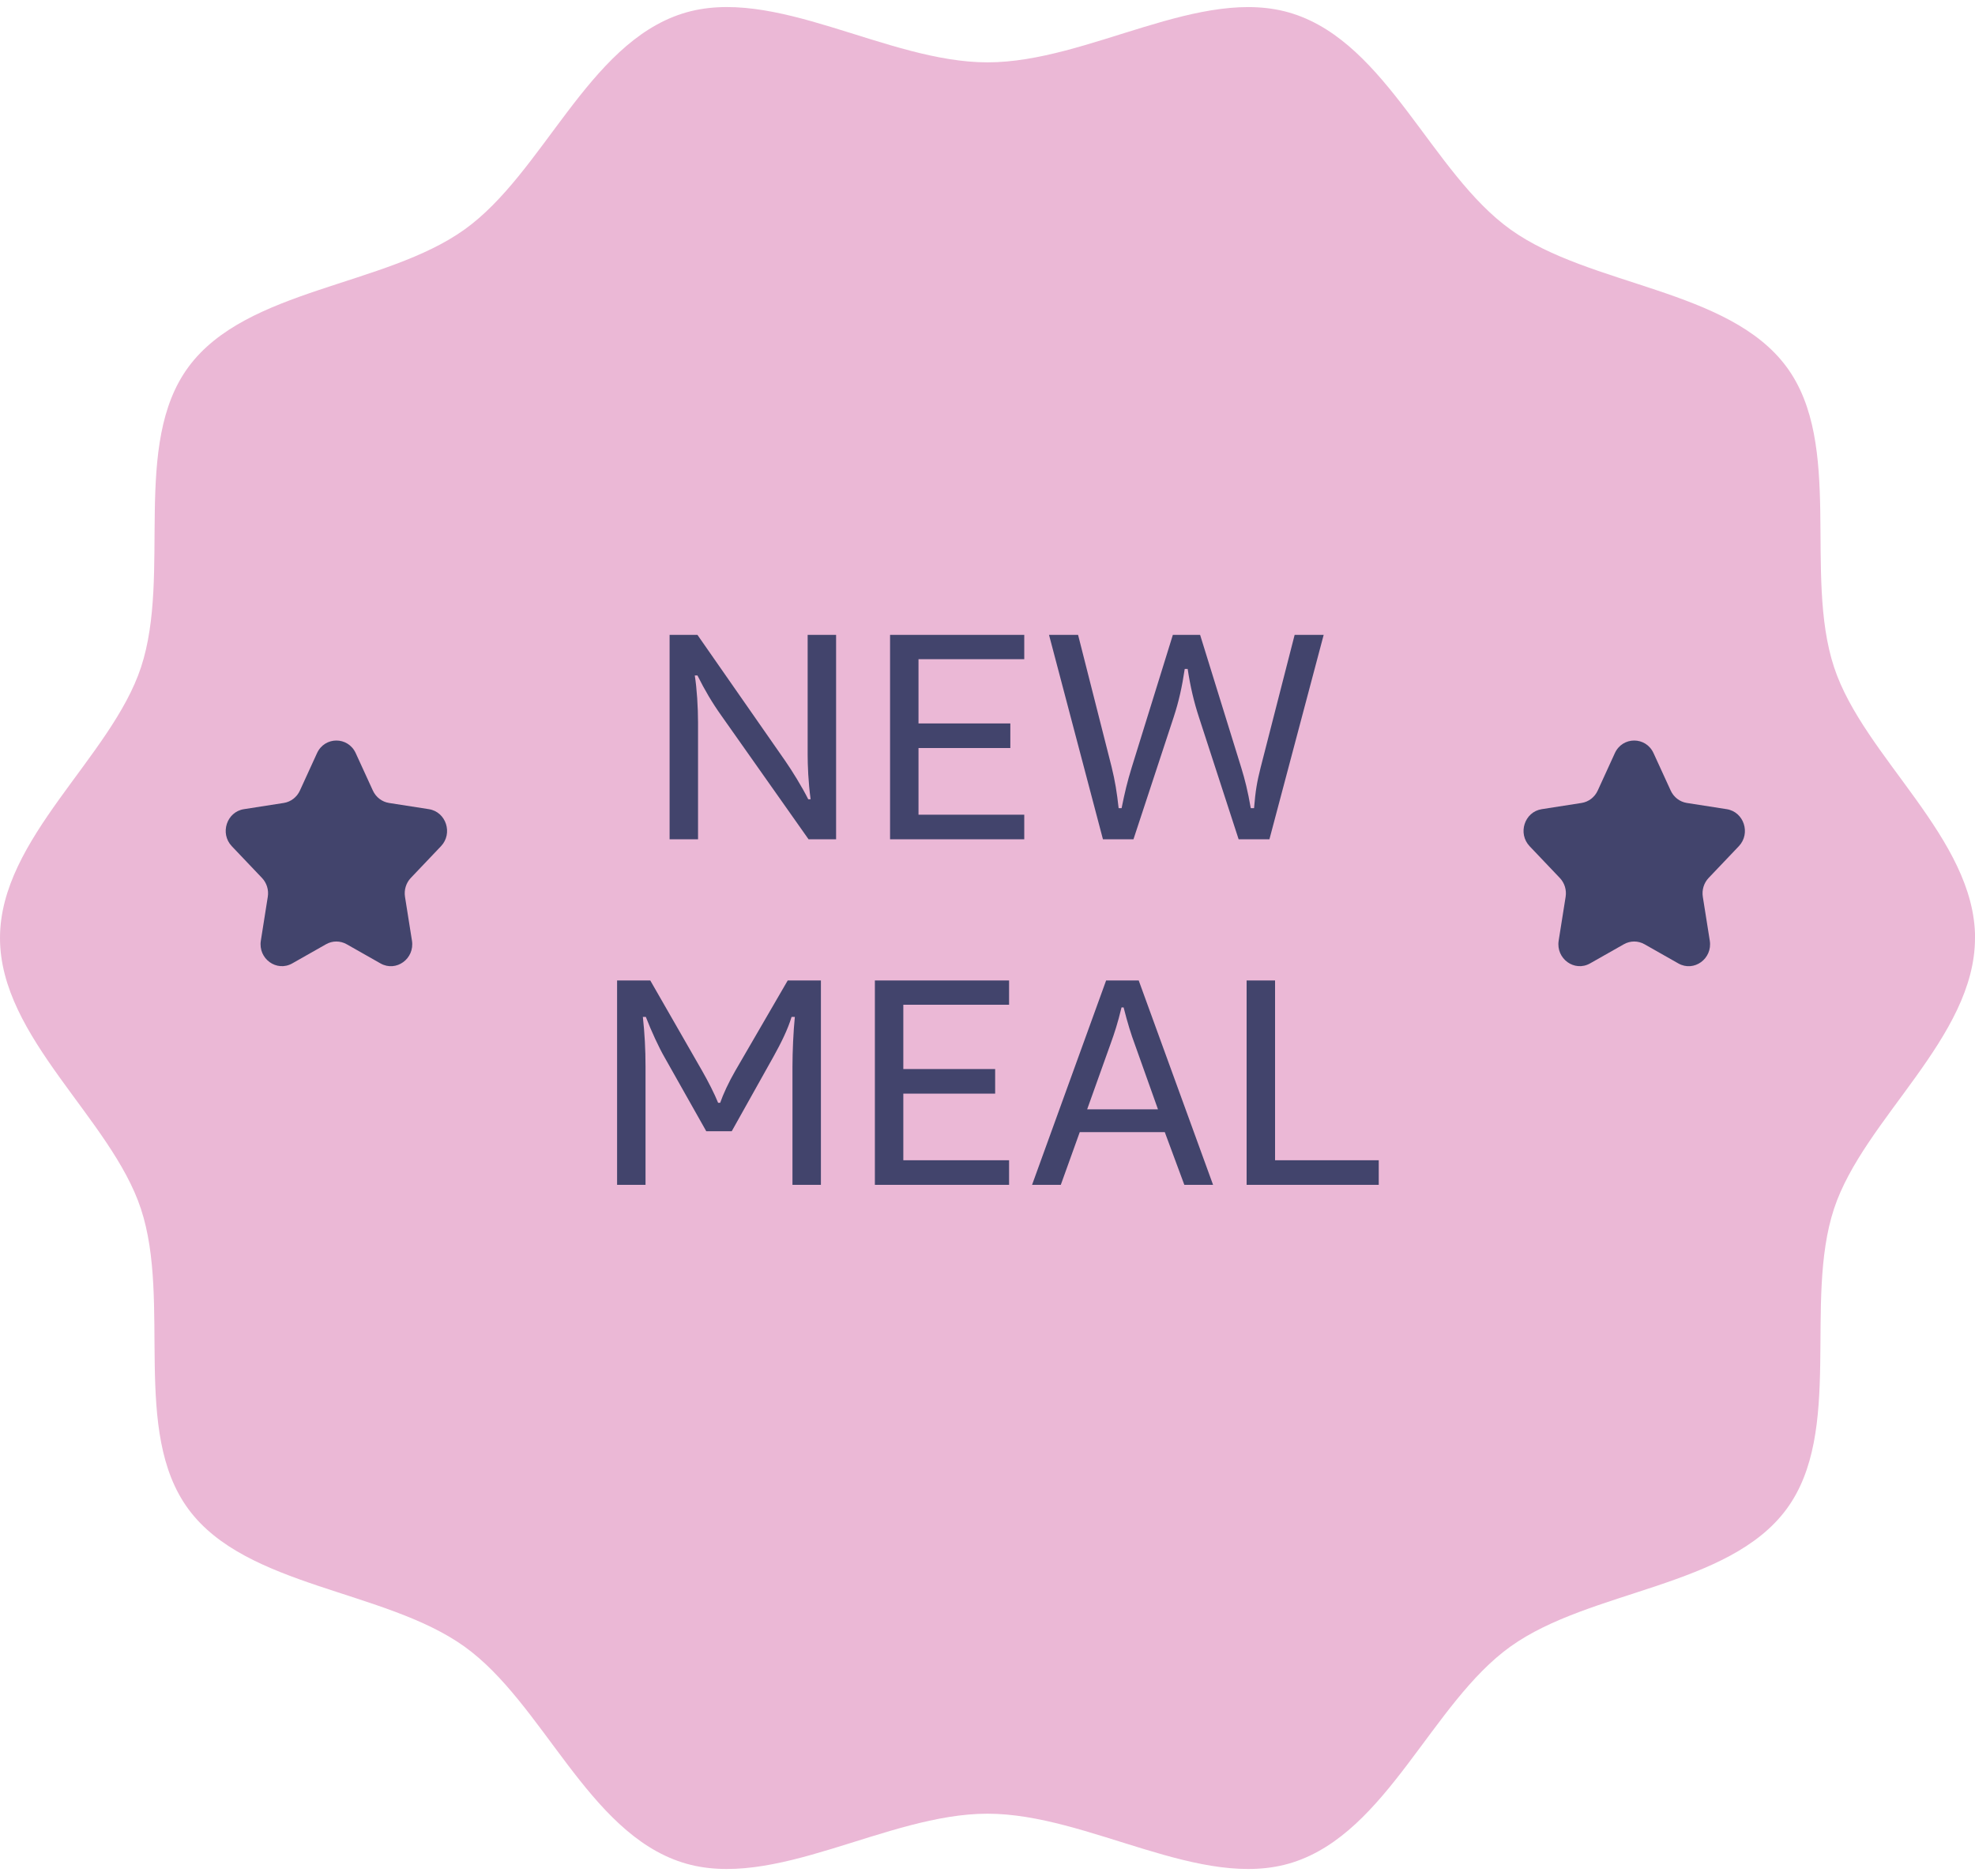
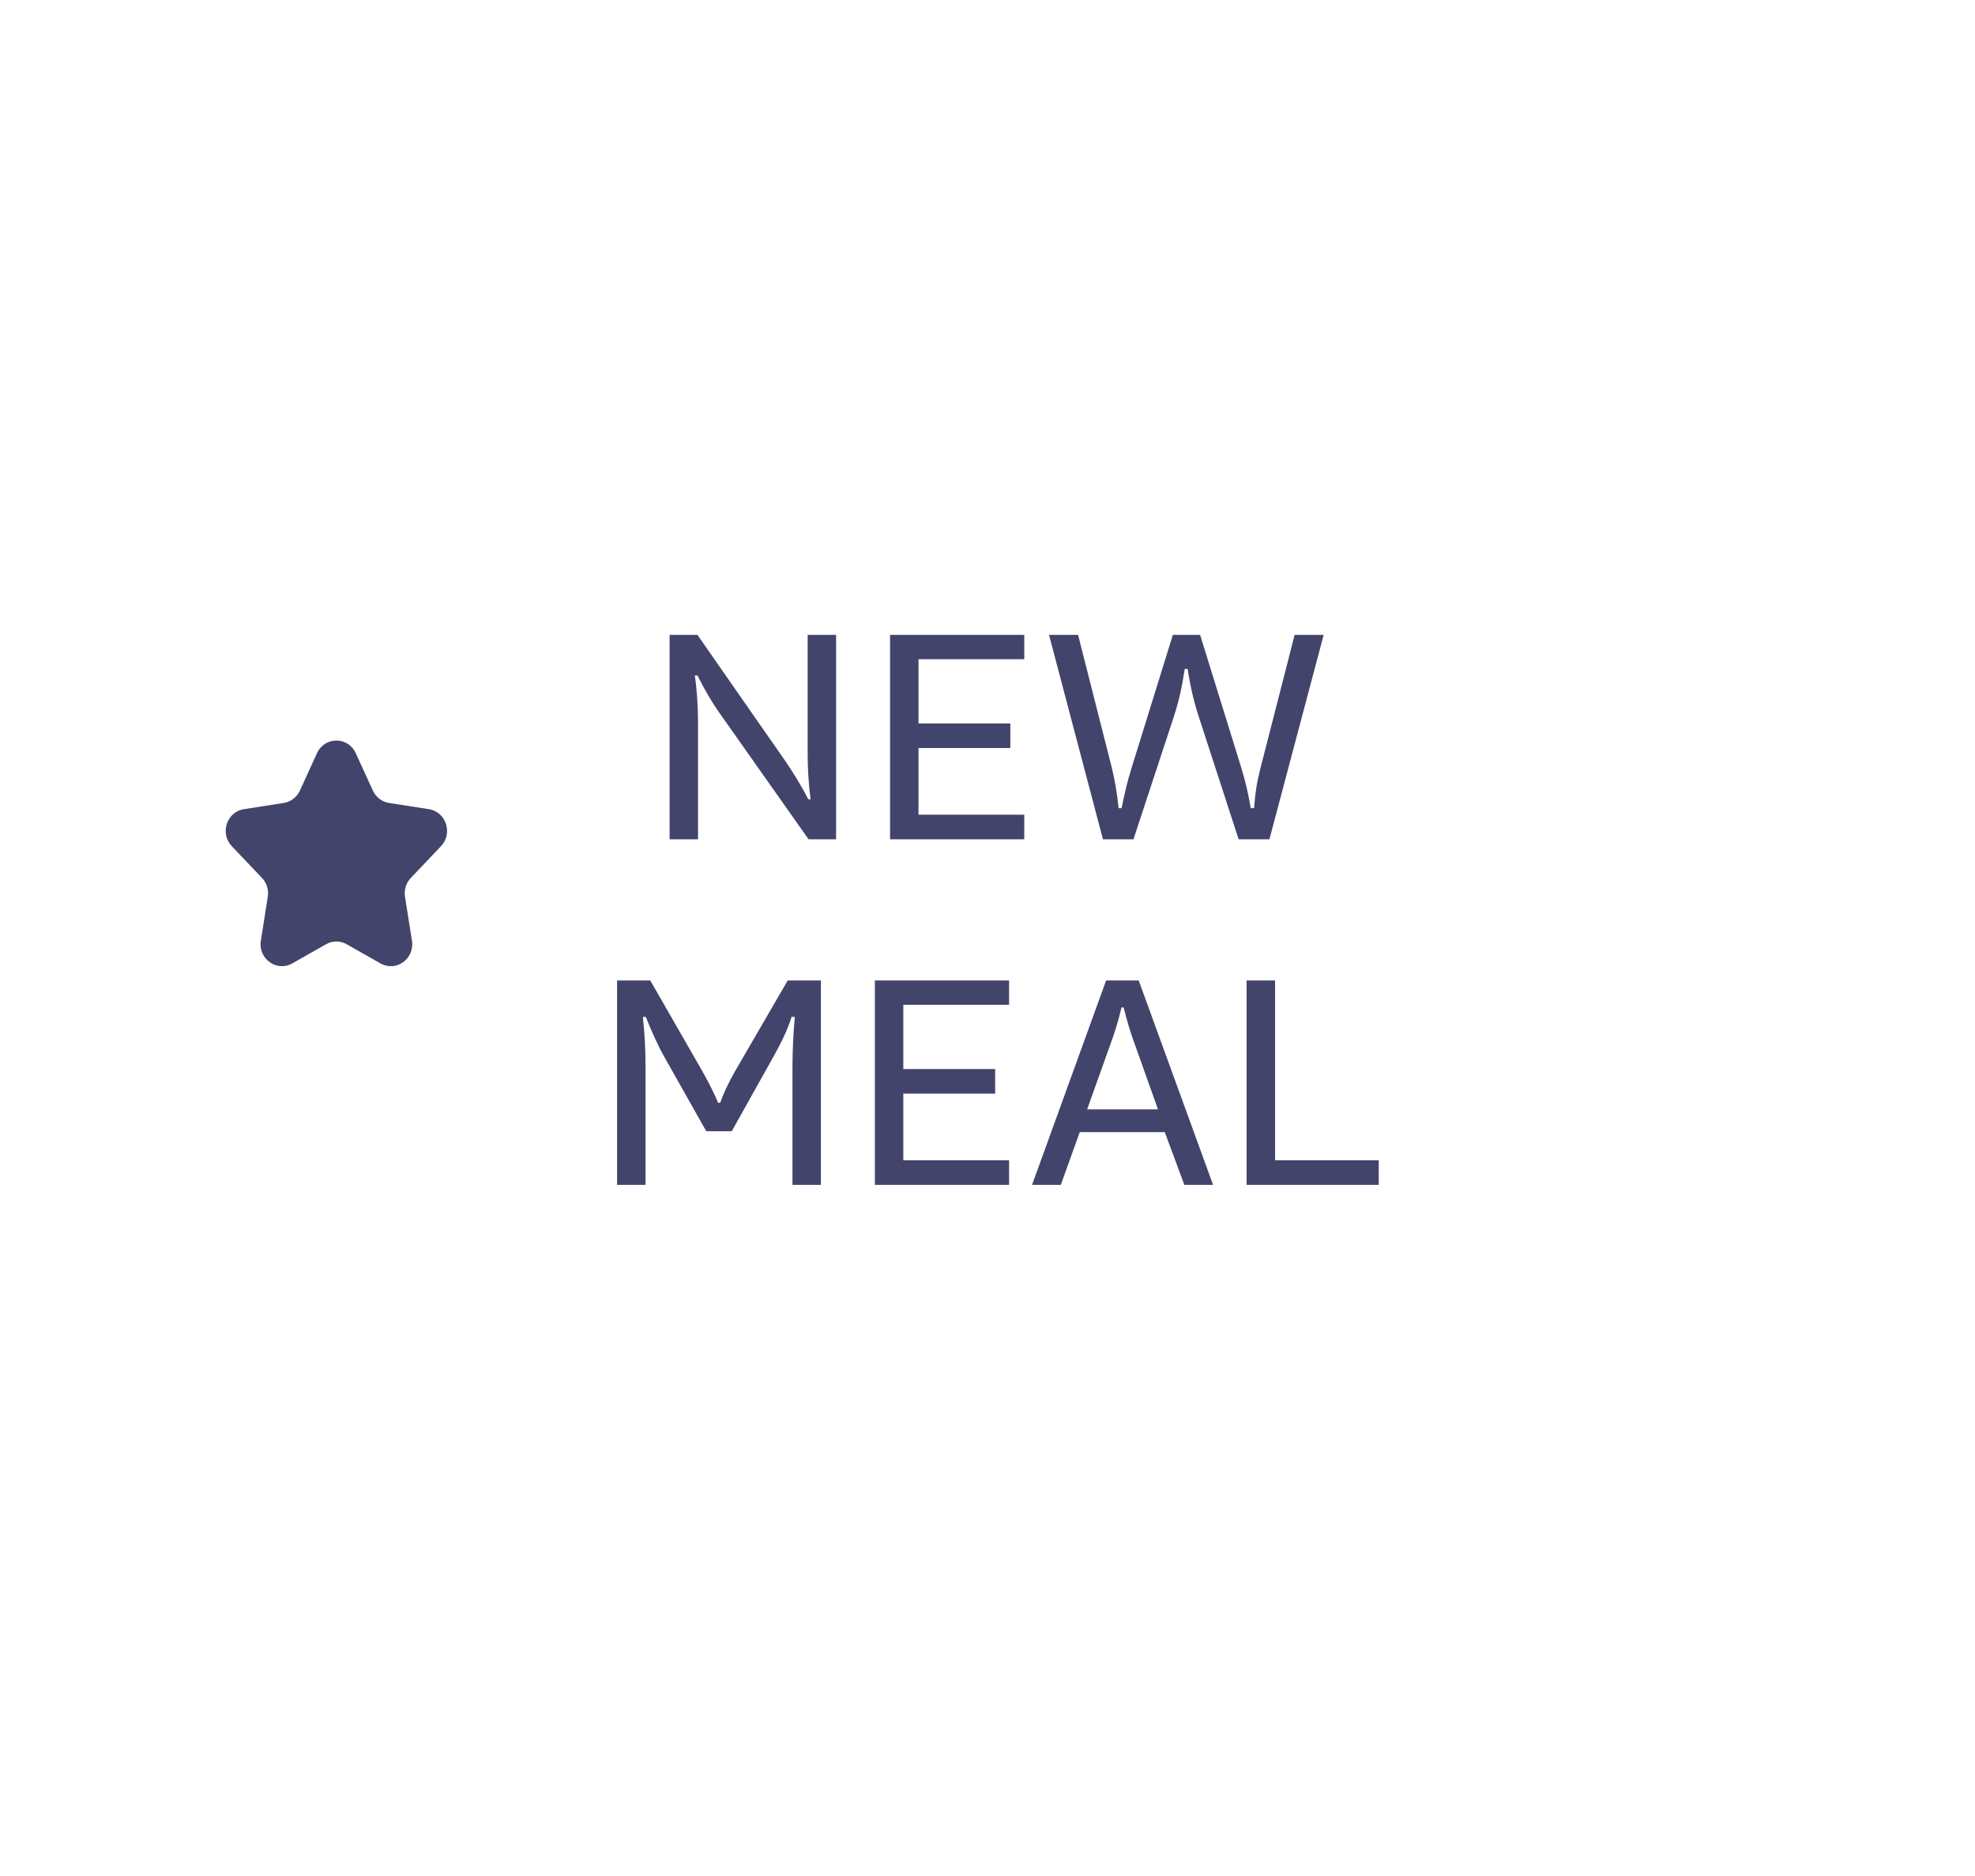
<svg xmlns="http://www.w3.org/2000/svg" width="80" height="76" viewBox="0 0 80 76" fill="none">
-   <path d="M80 38.001C80 42.038 75.493 45.324 74.29 48.967C73.045 52.743 74.685 58.001 72.361 61.143C70.014 64.316 64.41 64.394 61.184 66.704C57.991 68.991 56.198 74.225 52.363 75.451C48.661 76.634 44.101 73.476 39.998 73.476C35.896 73.476 31.336 76.634 27.634 75.451C23.798 74.226 22.004 68.991 18.811 66.704C15.587 64.394 9.981 64.316 7.636 61.143C5.312 58.001 6.954 52.743 5.707 48.969C4.508 45.325 0 42.038 0 38.001C0 33.964 4.508 30.678 5.711 27.035C6.955 23.259 5.315 18.001 7.639 14.859C9.986 11.684 15.59 11.608 18.816 9.298C22.009 7.011 23.802 1.777 27.637 0.551C31.339 -0.632 35.899 2.526 40.002 2.526C44.104 2.526 48.662 -0.63 52.364 0.552C56.201 1.777 57.994 7.012 61.188 9.3C64.412 11.61 70.017 11.687 72.364 14.86C74.688 18.003 73.046 23.261 74.293 27.035C75.494 30.678 80.003 33.964 80.003 38.001H80Z" fill="#EBB8D6" />
  <path d="M12.841 30.512C13.152 29.83 14.097 29.829 14.409 30.511L15.104 32.028C15.227 32.296 15.472 32.484 15.758 32.529L17.373 32.781C18.07 32.89 18.355 33.764 17.862 34.282L16.64 35.567C16.448 35.769 16.361 36.053 16.405 36.331L16.687 38.108C16.803 38.841 16.046 39.389 15.413 39.03L14.043 38.253C13.782 38.105 13.466 38.105 13.205 38.254L11.84 39.028C11.207 39.388 10.449 38.84 10.566 38.107L10.847 36.331C10.892 36.053 10.804 35.769 10.612 35.567L9.39 34.282C8.897 33.764 9.182 32.89 9.879 32.781L11.494 32.529C11.78 32.484 12.025 32.296 12.148 32.027L12.841 30.512Z" fill="#42446C" />
-   <path d="M65.411 30.512C65.722 29.83 66.667 29.829 66.979 30.511L67.674 32.028C67.797 32.296 68.042 32.484 68.328 32.529L69.943 32.781C70.641 32.89 70.925 33.764 70.433 34.282L69.21 35.567C69.018 35.769 68.931 36.053 68.975 36.331L69.257 38.108C69.373 38.841 68.616 39.389 67.983 39.03L66.613 38.253C66.352 38.105 66.036 38.105 65.775 38.254L64.41 39.028C63.778 39.388 63.02 38.84 63.136 38.107L63.418 36.331C63.462 36.053 63.375 35.769 63.182 35.567L61.96 34.282C61.468 33.764 61.752 32.89 62.45 32.781L64.064 32.529C64.35 32.484 64.595 32.296 64.718 32.027L65.411 30.512Z" fill="#42446C" />
  <path d="M27.123 34H28.275V29.272C28.275 28.66 28.227 27.88 28.143 27.364H28.251C28.551 27.964 28.839 28.456 29.223 28.996L32.751 34H33.867V25.72H32.715V30.568C32.715 30.988 32.739 31.684 32.835 32.38H32.739C32.487 31.876 32.079 31.216 31.803 30.82L28.251 25.72H27.123V34ZM36.053 34H41.489V33.004H37.205V30.304H40.925V29.308H37.205V26.704H41.489V25.72H36.053V34ZM48.612 25.72H47.508L45.84 31.096C45.66 31.684 45.565 32.08 45.432 32.74H45.312C45.24 32.092 45.169 31.648 45.025 31.06L43.669 25.72H42.492L44.676 34H45.913L47.544 29.044C47.748 28.42 47.88 27.832 47.989 27.1H48.108C48.217 27.82 48.361 28.432 48.565 29.056L50.172 34H51.42L53.617 25.72H52.441L51.06 31.108C50.916 31.684 50.856 32.02 50.797 32.74H50.664C50.544 32.044 50.425 31.576 50.281 31.108L48.612 25.72ZM29.64 45.828L31.332 42.804C31.632 42.264 31.908 41.712 32.064 41.196H32.196C32.136 41.784 32.1 42.612 32.1 43.212V48H33.252V39.72H31.908L29.784 43.38C29.52 43.836 29.292 44.328 29.172 44.676H29.088C28.944 44.316 28.68 43.8 28.44 43.38L26.34 39.72H24.996V48H26.148V43.212C26.148 42.516 26.112 41.856 26.04 41.196H26.16C26.376 41.76 26.7 42.456 26.916 42.828L28.608 45.828H29.64ZM35.438 48H40.874V47.004H36.59V44.304H40.31V43.308H36.59V40.704H40.874V39.72H35.438V48ZM41.805 48H42.969L43.737 45.864H47.181L47.973 48H49.137L46.125 39.72H44.805L41.805 48ZM44.037 44.94L44.985 42.288C45.141 41.856 45.273 41.46 45.429 40.812H45.513C45.681 41.472 45.813 41.892 45.969 42.312L46.905 44.94H44.037ZM50.496 48H55.848V47.004H51.648V39.72H50.496V48Z" fill="#42446C" />
</svg>